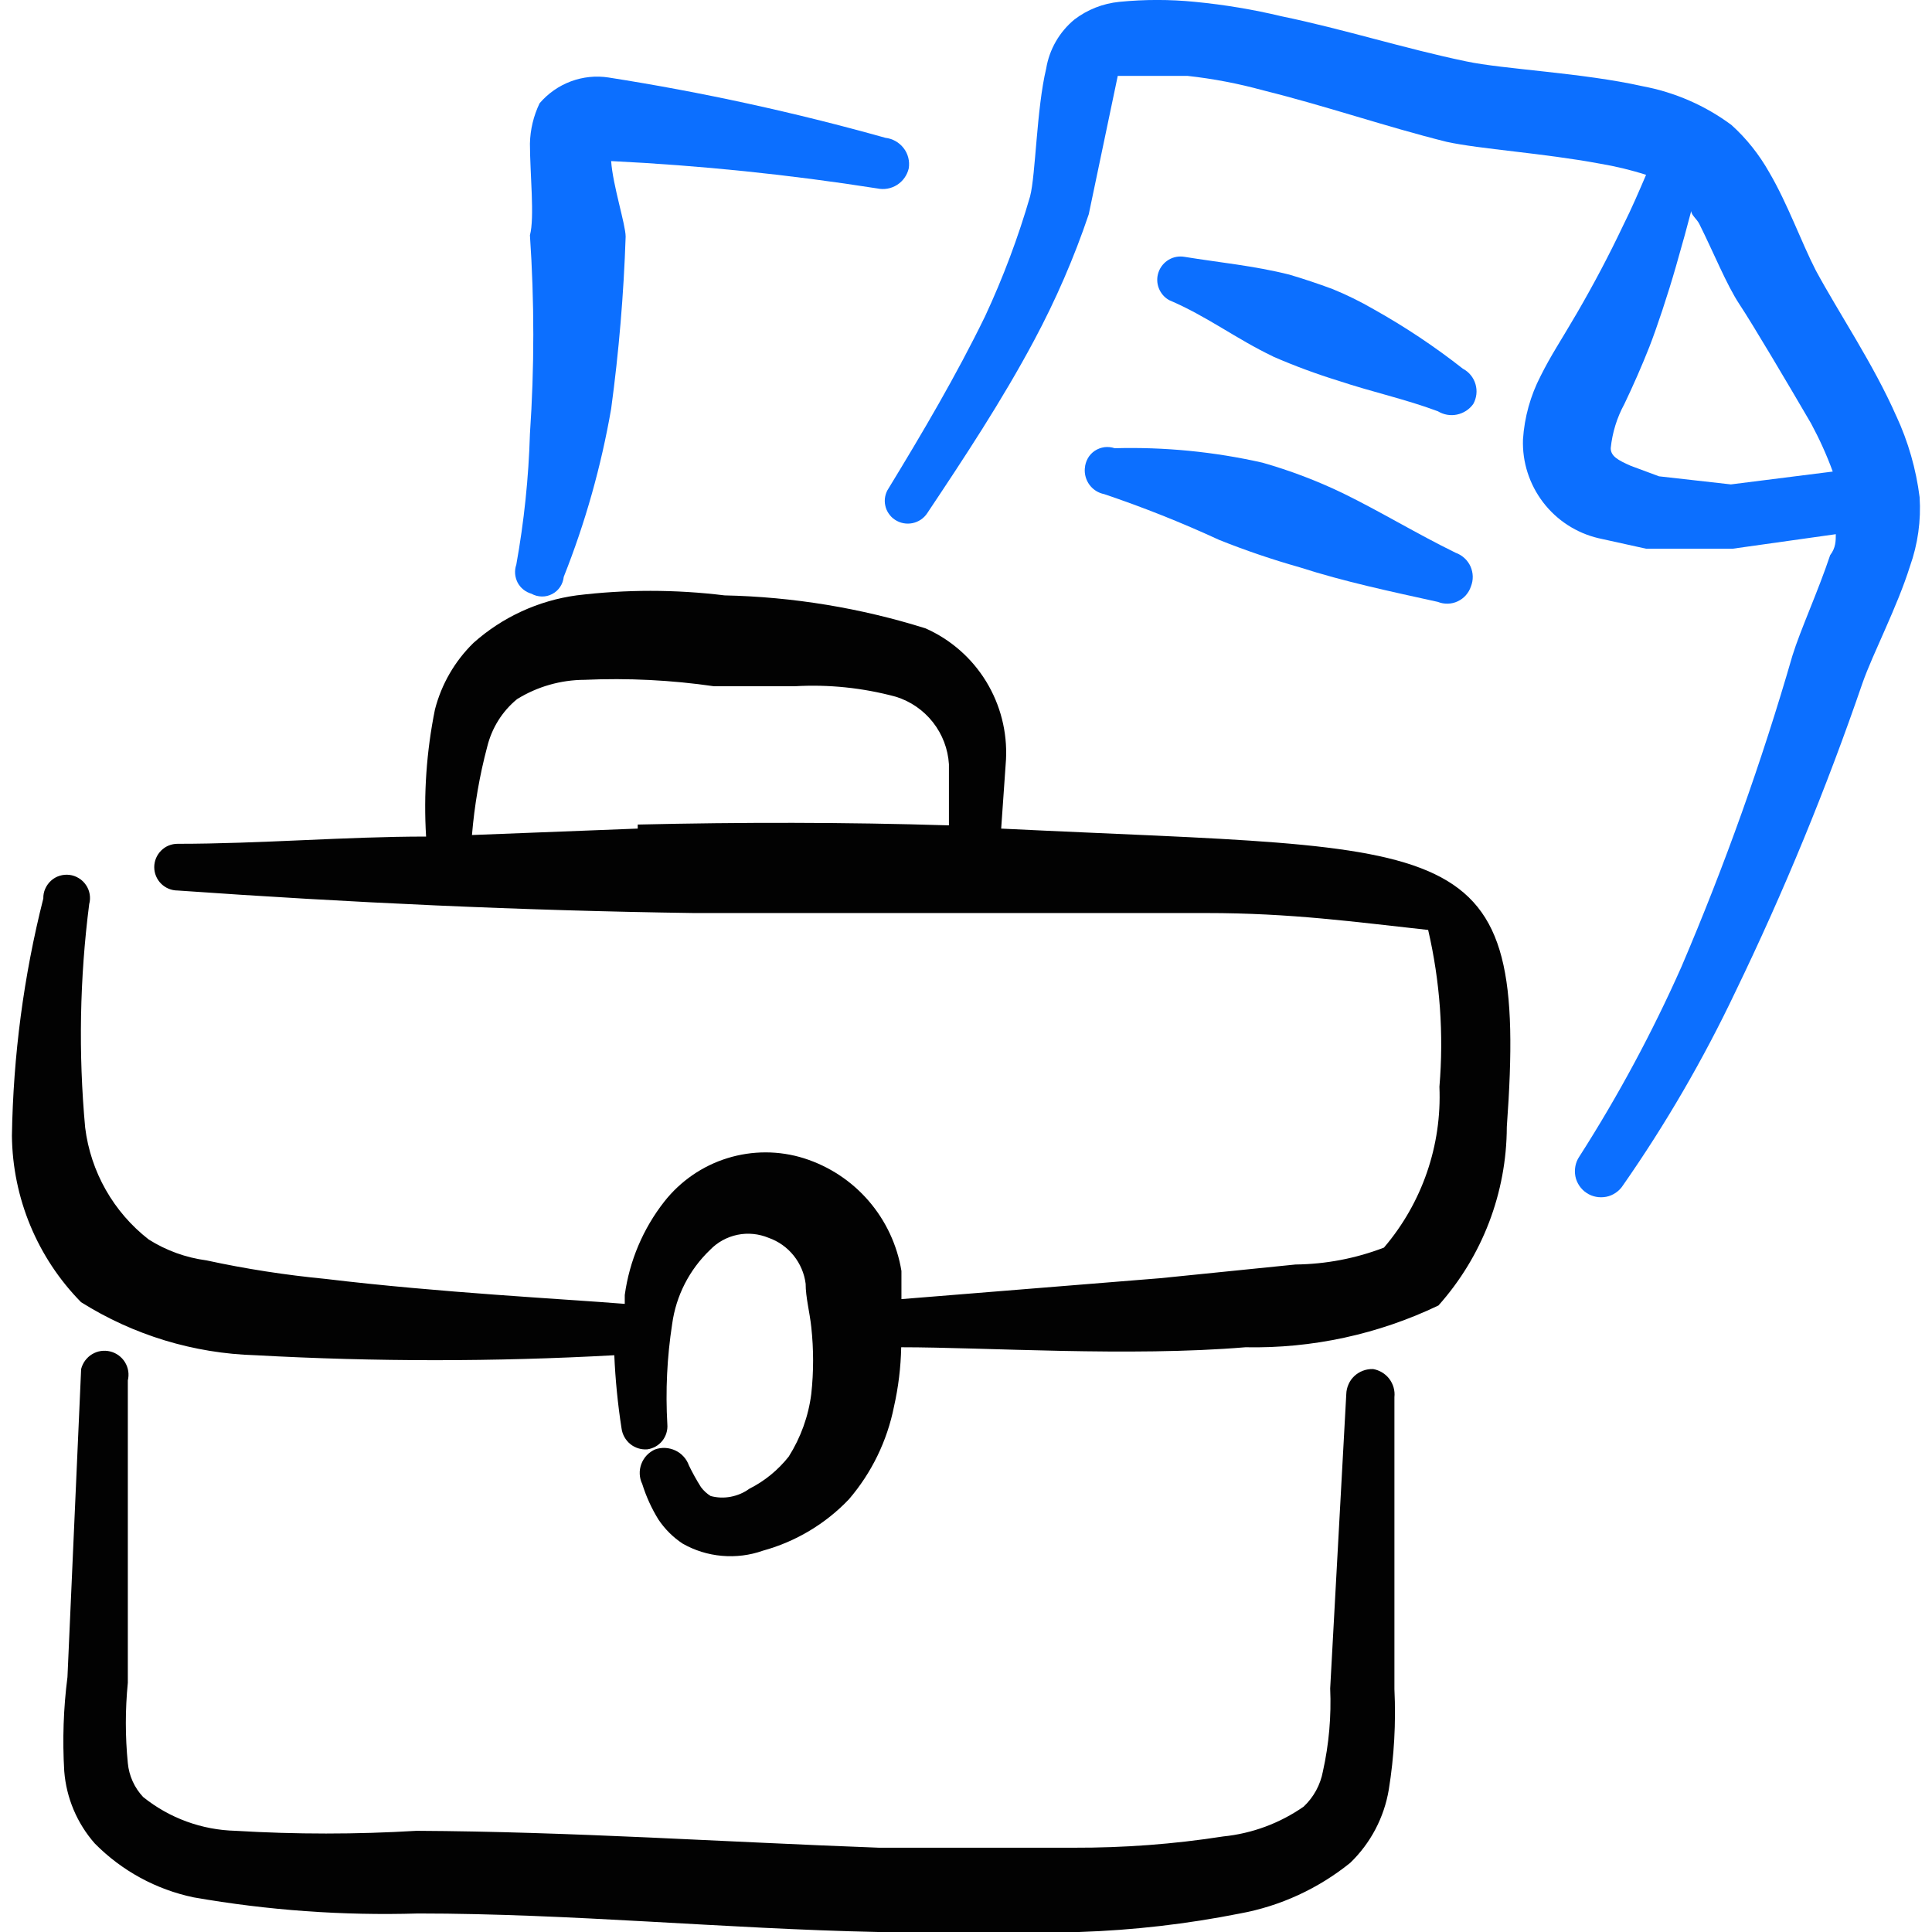
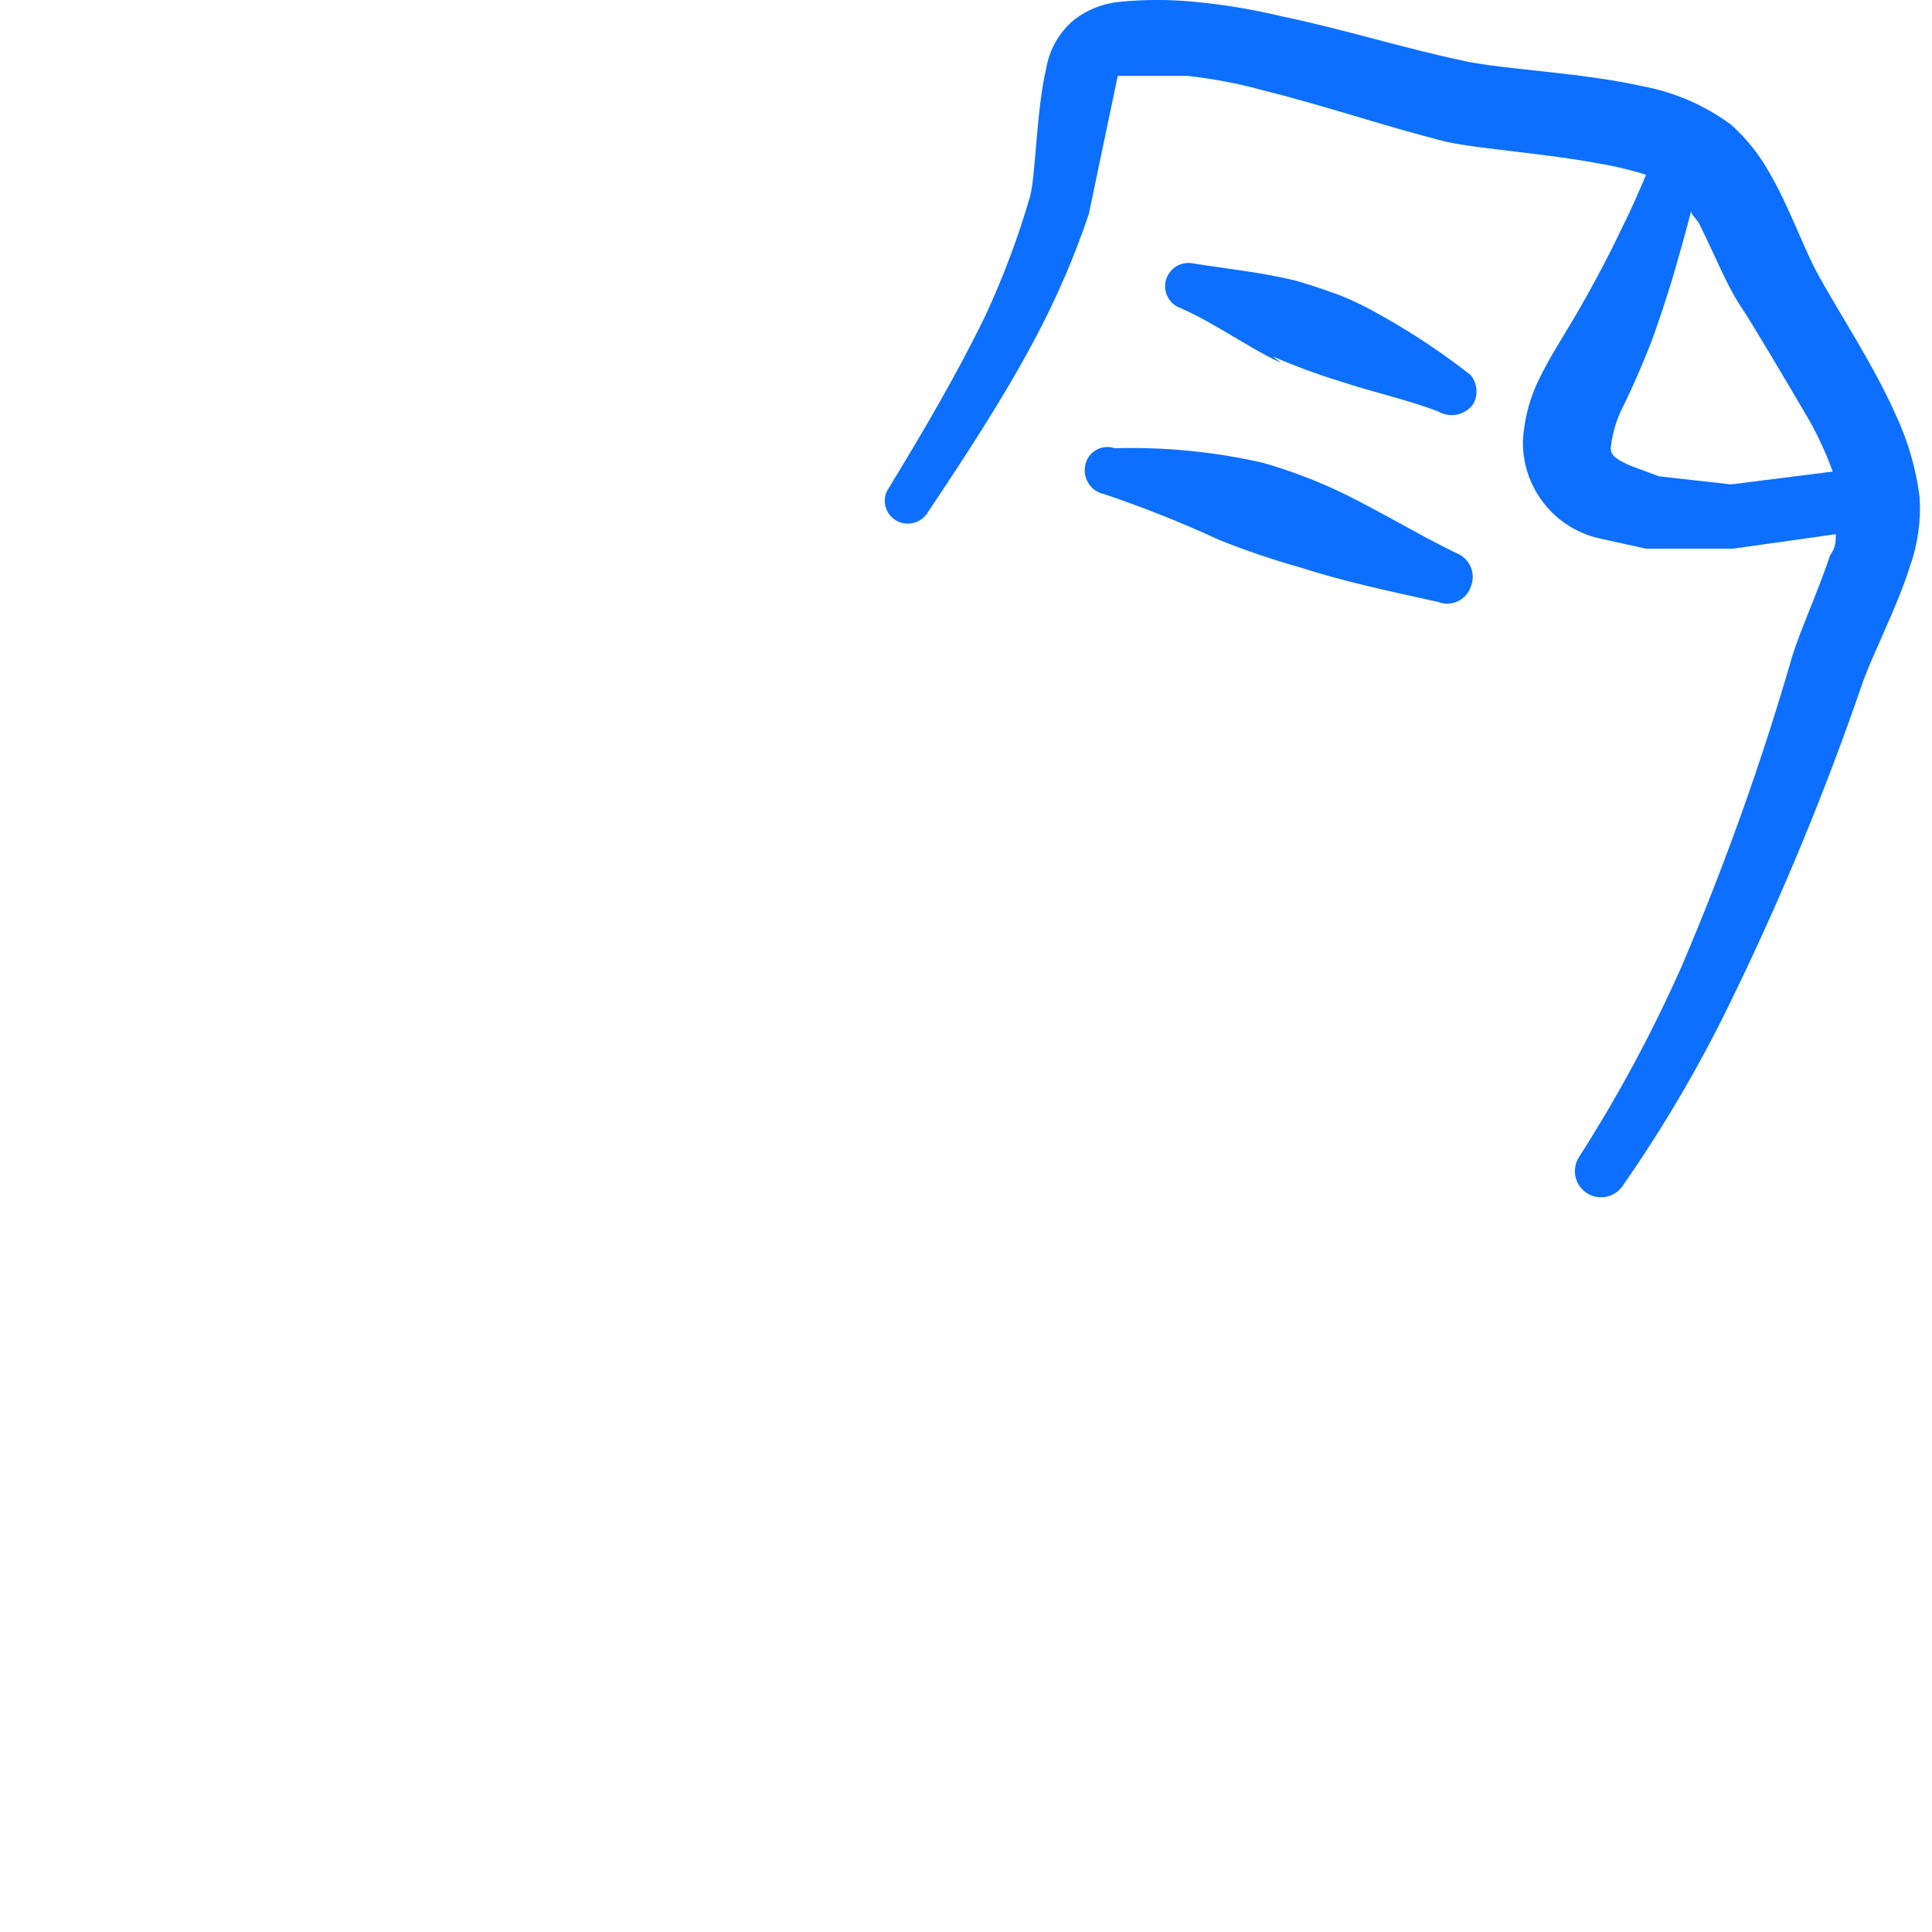
<svg xmlns="http://www.w3.org/2000/svg" fill="none" viewBox="0 0 24 24" id="Job-Briefcase-Document--Streamline-Freehand">
  <desc>
    Job Briefcase Document Streamline Icon: https://streamlinehq.com
  </desc>
-   <path fill="#020202" fill-rule="evenodd" d="m12.437 10.293 0.06 -0.859c0.017 -0.341 -0.069 -0.678 -0.247 -0.969 -0.178 -0.291 -0.441 -0.521 -0.752 -0.659 -0.809 -0.254 -1.65 -0.392 -2.498 -0.41 -0.61 -0.075 -1.228 -0.075 -1.838 0 -0.475 0.065 -0.921 0.27 -1.279 0.589 -0.233 0.227 -0.399 0.514 -0.48 0.829 -0.105 0.519 -0.142 1.05 -0.11 1.578 -0.999 0 -2.058 0.09 -3.087 0.09 -0.077 0 -0.151 0.03 -0.205 0.085 -0.054 0.054 -0.085 0.128 -0.085 0.205 0 0.077 0.031 0.151 0.085 0.205 0.054 0.054 0.128 0.085 0.205 0.085 2.128 0.15 4.266 0.25 6.414 0.28h6.364c1.059 0 1.838 0.11 2.757 0.21 0.148 0.638 0.195 1.295 0.14 1.948 0.031 0.729 -0.215 1.443 -0.689 1.998 -0.351 0.135 -0.723 0.206 -1.099 0.21l-1.678 0.17 -3.217 0.26v-0.35c-0.053 -0.322 -0.194 -0.623 -0.407 -0.87 -0.213 -0.247 -0.491 -0.43 -0.802 -0.529 -0.31 -0.098 -0.643 -0.098 -0.953 -0.002s-0.584 0.285 -0.785 0.541c-0.263 0.336 -0.432 0.736 -0.49 1.159l0 0.11c-0.739 -0.06 -2.308 -0.14 -3.716 -0.31 -0.497 -0.048 -0.991 -0.124 -1.479 -0.23 -0.256 -0.034 -0.501 -0.122 -0.719 -0.26 -0.437 -0.34 -0.721 -0.84 -0.789 -1.389 -0.085 -0.925 -0.068 -1.856 0.05 -2.777 0.011 -0.04 0.013 -0.082 0.006 -0.123 -0.007 -0.041 -0.022 -0.08 -0.046 -0.114 -0.023 -0.034 -0.053 -0.064 -0.089 -0.085 -0.035 -0.022 -0.075 -0.036 -0.116 -0.041 -0.041 -0.005 -0.083 -0.001 -0.122 0.011 -0.04 0.012 -0.076 0.033 -0.107 0.061 -0.031 0.028 -0.055 0.062 -0.072 0.1 -0.017 0.038 -0.025 0.079 -0.024 0.121 -0.244 0.964 -0.374 1.953 -0.39 2.947 0.008 0.774 0.316 1.516 0.859 2.068 0.651 0.409 1.399 0.637 2.168 0.659 1.484 0.082 2.972 0.082 4.456 0 0.013 0.304 0.043 0.608 0.09 0.909 0.01 0.076 0.049 0.145 0.108 0.194 0.059 0.048 0.135 0.072 0.212 0.066 0.073 -0.01 0.14 -0.048 0.186 -0.105 0.046 -0.058 0.069 -0.131 0.063 -0.204 -0.024 -0.417 -0.004 -0.836 0.06 -1.249 0.048 -0.351 0.214 -0.674 0.47 -0.919 0.092 -0.096 0.211 -0.161 0.341 -0.188 0.13 -0.027 0.265 -0.013 0.388 0.038 0.122 0.043 0.229 0.119 0.31 0.22 0.081 0.101 0.133 0.222 0.149 0.35 0 0.17 0.05 0.35 0.07 0.539 0.03 0.276 0.03 0.554 0 0.829 -0.035 0.277 -0.131 0.543 -0.28 0.779 -0.132 0.167 -0.299 0.304 -0.49 0.4 -0.068 0.05 -0.147 0.083 -0.23 0.099 -0.083 0.016 -0.168 0.013 -0.25 -0.009 -0.047 -0.029 -0.087 -0.066 -0.12 -0.11 -0.055 -0.087 -0.105 -0.177 -0.15 -0.27 -0.029 -0.082 -0.09 -0.149 -0.169 -0.186 -0.079 -0.037 -0.169 -0.042 -0.251 -0.013 -0.039 0.017 -0.074 0.042 -0.104 0.073 -0.029 0.031 -0.052 0.068 -0.067 0.108 -0.015 0.04 -0.022 0.083 -0.02 0.125 0.002 0.043 0.012 0.085 0.031 0.123 0.048 0.154 0.115 0.302 0.2 0.44 0.079 0.119 0.181 0.221 0.3 0.3 0.15 0.086 0.317 0.138 0.49 0.153 0.172 0.015 0.346 -0.006 0.509 -0.064 0.408 -0.112 0.778 -0.333 1.069 -0.639 0.282 -0.329 0.474 -0.724 0.559 -1.149 0.055 -0.243 0.085 -0.49 0.09 -0.739 1.049 0 2.837 0.12 4.276 0 0.829 0.017 1.65 -0.161 2.398 -0.519 0.545 -0.611 0.847 -1.4 0.849 -2.218 0.27 -3.716 -0.57 -3.427 -6.284 -3.706Zm-4.516 0 -2.058 0.08c0.031 -0.371 0.094 -0.739 0.19 -1.099 0.057 -0.231 0.186 -0.438 0.37 -0.589 0.252 -0.156 0.543 -0.239 0.839 -0.24 0.537 -0.024 1.076 0.003 1.608 0.08h0.999c0.424 -0.025 0.849 0.019 1.259 0.13 0.182 0.056 0.343 0.167 0.461 0.317 0.118 0.15 0.187 0.332 0.199 0.522v0.759c-1.289 -0.04 -2.578 -0.04 -3.866 -0.01v0.05Z" clip-rule="evenodd" stroke-width="1" />
-   <path fill="#020202" fill-rule="evenodd" d="M17.053 17.007c-0.042 -0.001 -0.084 0.006 -0.123 0.021s-0.075 0.037 -0.106 0.066c-0.031 0.029 -0.055 0.063 -0.072 0.102 -0.017 0.038 -0.027 0.08 -0.028 0.122l-0.2 3.656c0.015 0.345 -0.015 0.691 -0.09 1.029 -0.031 0.168 -0.115 0.323 -0.24 0.44 -0.296 0.206 -0.64 0.334 -0.999 0.37 -0.615 0.096 -1.236 0.142 -1.858 0.14h-2.418c-1.908 -0.07 -3.826 -0.2 -5.744 -0.21 -0.749 0.045 -1.499 0.045 -2.248 0 -0.419 -0.01 -0.822 -0.157 -1.149 -0.42 -0.108 -0.115 -0.175 -0.263 -0.19 -0.42 -0.033 -0.332 -0.033 -0.667 0 -0.999v-3.756c0.009 -0.038 0.011 -0.077 0.005 -0.116 -0.006 -0.039 -0.02 -0.076 -0.04 -0.109 -0.02 -0.033 -0.047 -0.062 -0.079 -0.086 -0.032 -0.023 -0.068 -0.04 -0.106 -0.049 -0.038 -0.009 -0.078 -0.011 -0.116 -0.005 -0.039 0.006 -0.076 0.02 -0.109 0.04 -0.033 0.02 -0.062 0.047 -0.086 0.079 -0.023 0.032 -0.04 0.068 -0.049 0.105L0.838 20.833c-0.05 0.388 -0.063 0.779 -0.04 1.169 0.026 0.333 0.159 0.648 0.38 0.899 0.335 0.339 0.762 0.572 1.229 0.669 0.92 0.161 1.854 0.228 2.787 0.2 1.898 0 3.806 0.19 5.714 0.23h2.498c0.671 -0.022 1.339 -0.099 1.998 -0.23 0.502 -0.092 0.972 -0.309 1.369 -0.629 0.253 -0.244 0.421 -0.563 0.479 -0.909 0.067 -0.413 0.09 -0.831 0.07 -1.249v-3.627c0.009 -0.082 -0.015 -0.164 -0.065 -0.229 -0.05 -0.065 -0.124 -0.108 -0.205 -0.121Z" clip-rule="evenodd" stroke-width="1" />
  <path fill="#0c6fff" fill-rule="evenodd" d="M23.556 5.168c-0.28 -0.639 -0.719 -1.289 -0.999 -1.808 -0.18 -0.35 -0.35 -0.829 -0.579 -1.219 -0.124 -0.22 -0.282 -0.42 -0.47 -0.589 -0.325 -0.241 -0.701 -0.405 -1.099 -0.48 -0.759 -0.17 -1.728 -0.21 -2.198 -0.31 -0.769 -0.16 -1.518 -0.4 -2.288 -0.559 -0.355 -0.085 -0.716 -0.145 -1.079 -0.18 -0.312 -0.031 -0.627 -0.031 -0.939 0 -0.203 0.02 -0.397 0.096 -0.559 0.22 -0.186 0.154 -0.311 0.371 -0.35 0.609 -0.12 0.5 -0.13 1.319 -0.2 1.588 -0.148 0.51 -0.335 1.008 -0.559 1.489 -0.36 0.739 -0.779 1.449 -1.199 2.138 -0.021 0.031 -0.035 0.065 -0.042 0.102 -0.007 0.036 -0.007 0.074 0.001 0.11 0.007 0.036 0.022 0.071 0.043 0.101 0.021 0.031 0.047 0.057 0.078 0.077 0.064 0.042 0.141 0.057 0.216 0.042 0.075 -0.015 0.141 -0.059 0.183 -0.122 0.46 -0.689 0.929 -1.399 1.329 -2.148 0.269 -0.503 0.497 -1.028 0.679 -1.568l0.36 -1.718h0.869c0.317 0.035 0.631 0.095 0.939 0.18 0.769 0.19 1.519 0.45 2.278 0.639 0.41 0.09 1.199 0.14 1.898 0.27 0.196 0.033 0.39 0.079 0.579 0.14 -0.09 0.21 -0.18 0.42 -0.28 0.619 -0.18 0.38 -0.37 0.739 -0.579 1.099 -0.21 0.36 -0.32 0.519 -0.45 0.779 -0.127 0.245 -0.202 0.514 -0.22 0.789 -0.01 0.282 0.079 0.558 0.25 0.782 0.171 0.224 0.415 0.382 0.689 0.446l0.589 0.13h1.079l1.279 -0.18c0 0.08 0 0.17 -0.07 0.26 -0.15 0.45 -0.37 0.929 -0.469 1.249 -0.38 1.316 -0.841 2.607 -1.379 3.866 -0.363 0.817 -0.787 1.605 -1.269 2.358 -0.024 0.035 -0.04 0.075 -0.048 0.117 -0.008 0.042 -0.008 0.085 0 0.127 0.008 0.042 0.025 0.081 0.049 0.117 0.024 0.035 0.054 0.066 0.09 0.089 0.035 0.024 0.075 0.04 0.117 0.048 0.042 0.008 0.085 0.008 0.127 -0 0.042 -0.008 0.081 -0.025 0.117 -0.049 0.035 -0.024 0.066 -0.054 0.089 -0.09 0.532 -0.762 1 -1.568 1.399 -2.408 0.603 -1.246 1.13 -2.527 1.579 -3.836 0.13 -0.37 0.429 -0.939 0.589 -1.449 0.098 -0.275 0.139 -0.568 0.12 -0.859 -0.044 -0.349 -0.142 -0.69 -0.29 -1.009Zm-2.058 0.849 -0.889 -0.1 -0.35 -0.13c-0.16 -0.07 -0.25 -0.12 -0.25 -0.22 0.02 -0.193 0.077 -0.379 0.17 -0.549 0.11 -0.23 0.22 -0.48 0.31 -0.709 0.09 -0.23 0.23 -0.649 0.33 -0.999 0.1 -0.35 0.13 -0.46 0.19 -0.689 0 0.05 0.07 0.1 0.1 0.16 0.18 0.36 0.34 0.759 0.499 0.999 0.16 0.24 0.609 0.999 0.889 1.479 0.104 0.193 0.195 0.393 0.27 0.599l-1.269 0.16Z" clip-rule="evenodd" stroke-width="1" />
-   <path fill="#0c6fff" fill-rule="evenodd" d="M6.413 7.016c-0.012 0.036 -0.017 0.074 -0.014 0.112 0.003 0.038 0.014 0.075 0.031 0.109 0.018 0.034 0.042 0.063 0.072 0.087 0.03 0.024 0.064 0.041 0.101 0.052 0.039 0.022 0.083 0.033 0.128 0.034 0.045 0.001 0.089 -0.01 0.129 -0.031 0.04 -0.021 0.073 -0.051 0.098 -0.088 0.025 -0.037 0.04 -0.08 0.045 -0.125 0.268 -0.674 0.465 -1.374 0.589 -2.088 0.096 -0.709 0.156 -1.423 0.18 -2.138 0 -0.15 -0.16 -0.639 -0.18 -0.939 1.108 0.054 2.211 0.168 3.307 0.34 0.085 0.018 0.173 0.002 0.246 -0.045 0.073 -0.047 0.124 -0.12 0.144 -0.205 0.007 -0.044 0.005 -0.089 -0.006 -0.132 -0.011 -0.043 -0.03 -0.084 -0.058 -0.119 -0.027 -0.035 -0.061 -0.065 -0.1 -0.087 -0.039 -0.022 -0.082 -0.036 -0.126 -0.041 -1.13 -0.317 -2.277 -0.567 -3.437 -0.749 -0.159 -0.025 -0.321 -0.008 -0.471 0.048 -0.15 0.056 -0.284 0.15 -0.388 0.272 -0.075 0.156 -0.116 0.326 -0.12 0.5 0 0.37 0.06 0.919 0 1.139 0.056 0.822 0.056 1.646 0 2.468 -0.016 0.546 -0.073 1.091 -0.17 1.628Z" clip-rule="evenodd" stroke-width="1" />
-   <path fill="#0c6fff" fill-rule="evenodd" d="M15.814 4.429c0.264 0.115 0.534 0.215 0.809 0.3 0.419 0.14 0.839 0.23 1.239 0.38 0.071 0.043 0.156 0.058 0.237 0.041 0.082 -0.017 0.154 -0.064 0.202 -0.131 0.021 -0.037 0.034 -0.078 0.039 -0.121 0.005 -0.042 0.001 -0.085 -0.011 -0.126 -0.012 -0.041 -0.032 -0.079 -0.059 -0.112s-0.06 -0.06 -0.098 -0.08c-0.35 -0.275 -0.721 -0.522 -1.109 -0.739 -0.164 -0.095 -0.334 -0.179 -0.509 -0.25 -0.18 -0.067 -0.36 -0.127 -0.539 -0.18 -0.44 -0.11 -0.869 -0.15 -1.299 -0.22 -0.068 -0.012 -0.138 0 -0.197 0.035 -0.059 0.035 -0.104 0.089 -0.127 0.154 -0.023 0.065 -0.022 0.136 0.003 0.2 0.025 0.064 0.071 0.118 0.132 0.15 0.469 0.2 0.829 0.48 1.289 0.699Z" clip-rule="evenodd" stroke-width="1" />
+   <path fill="#0c6fff" fill-rule="evenodd" d="M15.814 4.429c0.264 0.115 0.534 0.215 0.809 0.3 0.419 0.14 0.839 0.23 1.239 0.38 0.071 0.043 0.156 0.058 0.237 0.041 0.082 -0.017 0.154 -0.064 0.202 -0.131 0.021 -0.037 0.034 -0.078 0.039 -0.121 0.005 -0.042 0.001 -0.085 -0.011 -0.126 -0.012 -0.041 -0.032 -0.079 -0.059 -0.112c-0.35 -0.275 -0.721 -0.522 -1.109 -0.739 -0.164 -0.095 -0.334 -0.179 -0.509 -0.25 -0.18 -0.067 -0.36 -0.127 -0.539 -0.18 -0.44 -0.11 -0.869 -0.15 -1.299 -0.22 -0.068 -0.012 -0.138 0 -0.197 0.035 -0.059 0.035 -0.104 0.089 -0.127 0.154 -0.023 0.065 -0.022 0.136 0.003 0.2 0.025 0.064 0.071 0.118 0.132 0.15 0.469 0.2 0.829 0.48 1.289 0.699Z" clip-rule="evenodd" stroke-width="1" />
  <path fill="#0c6fff" fill-rule="evenodd" d="M13.476 5.818c-0.006 0.073 0.015 0.147 0.059 0.206 0.044 0.059 0.109 0.1 0.181 0.114 0.486 0.164 0.963 0.354 1.429 0.569 0.327 0.131 0.66 0.244 0.999 0.34 0.559 0.18 1.129 0.3 1.718 0.43 0.039 0.016 0.081 0.023 0.124 0.022 0.042 -0.001 0.084 -0.011 0.122 -0.029 0.038 -0.018 0.073 -0.043 0.101 -0.075 0.028 -0.032 0.05 -0.069 0.063 -0.109 0.016 -0.04 0.024 -0.083 0.023 -0.126 -0.001 -0.043 -0.011 -0.085 -0.028 -0.124 -0.018 -0.039 -0.043 -0.074 -0.075 -0.103 -0.032 -0.029 -0.069 -0.052 -0.109 -0.066 -0.49 -0.24 -0.929 -0.509 -1.399 -0.739 -0.321 -0.155 -0.656 -0.282 -0.999 -0.38 -0.603 -0.137 -1.22 -0.197 -1.838 -0.18 -0.041 -0.014 -0.085 -0.018 -0.127 -0.013 -0.043 0.006 -0.084 0.021 -0.12 0.045 -0.036 0.024 -0.066 0.056 -0.087 0.094 -0.021 0.038 -0.034 0.08 -0.036 0.123Z" clip-rule="evenodd" stroke-width="1" />
</svg>